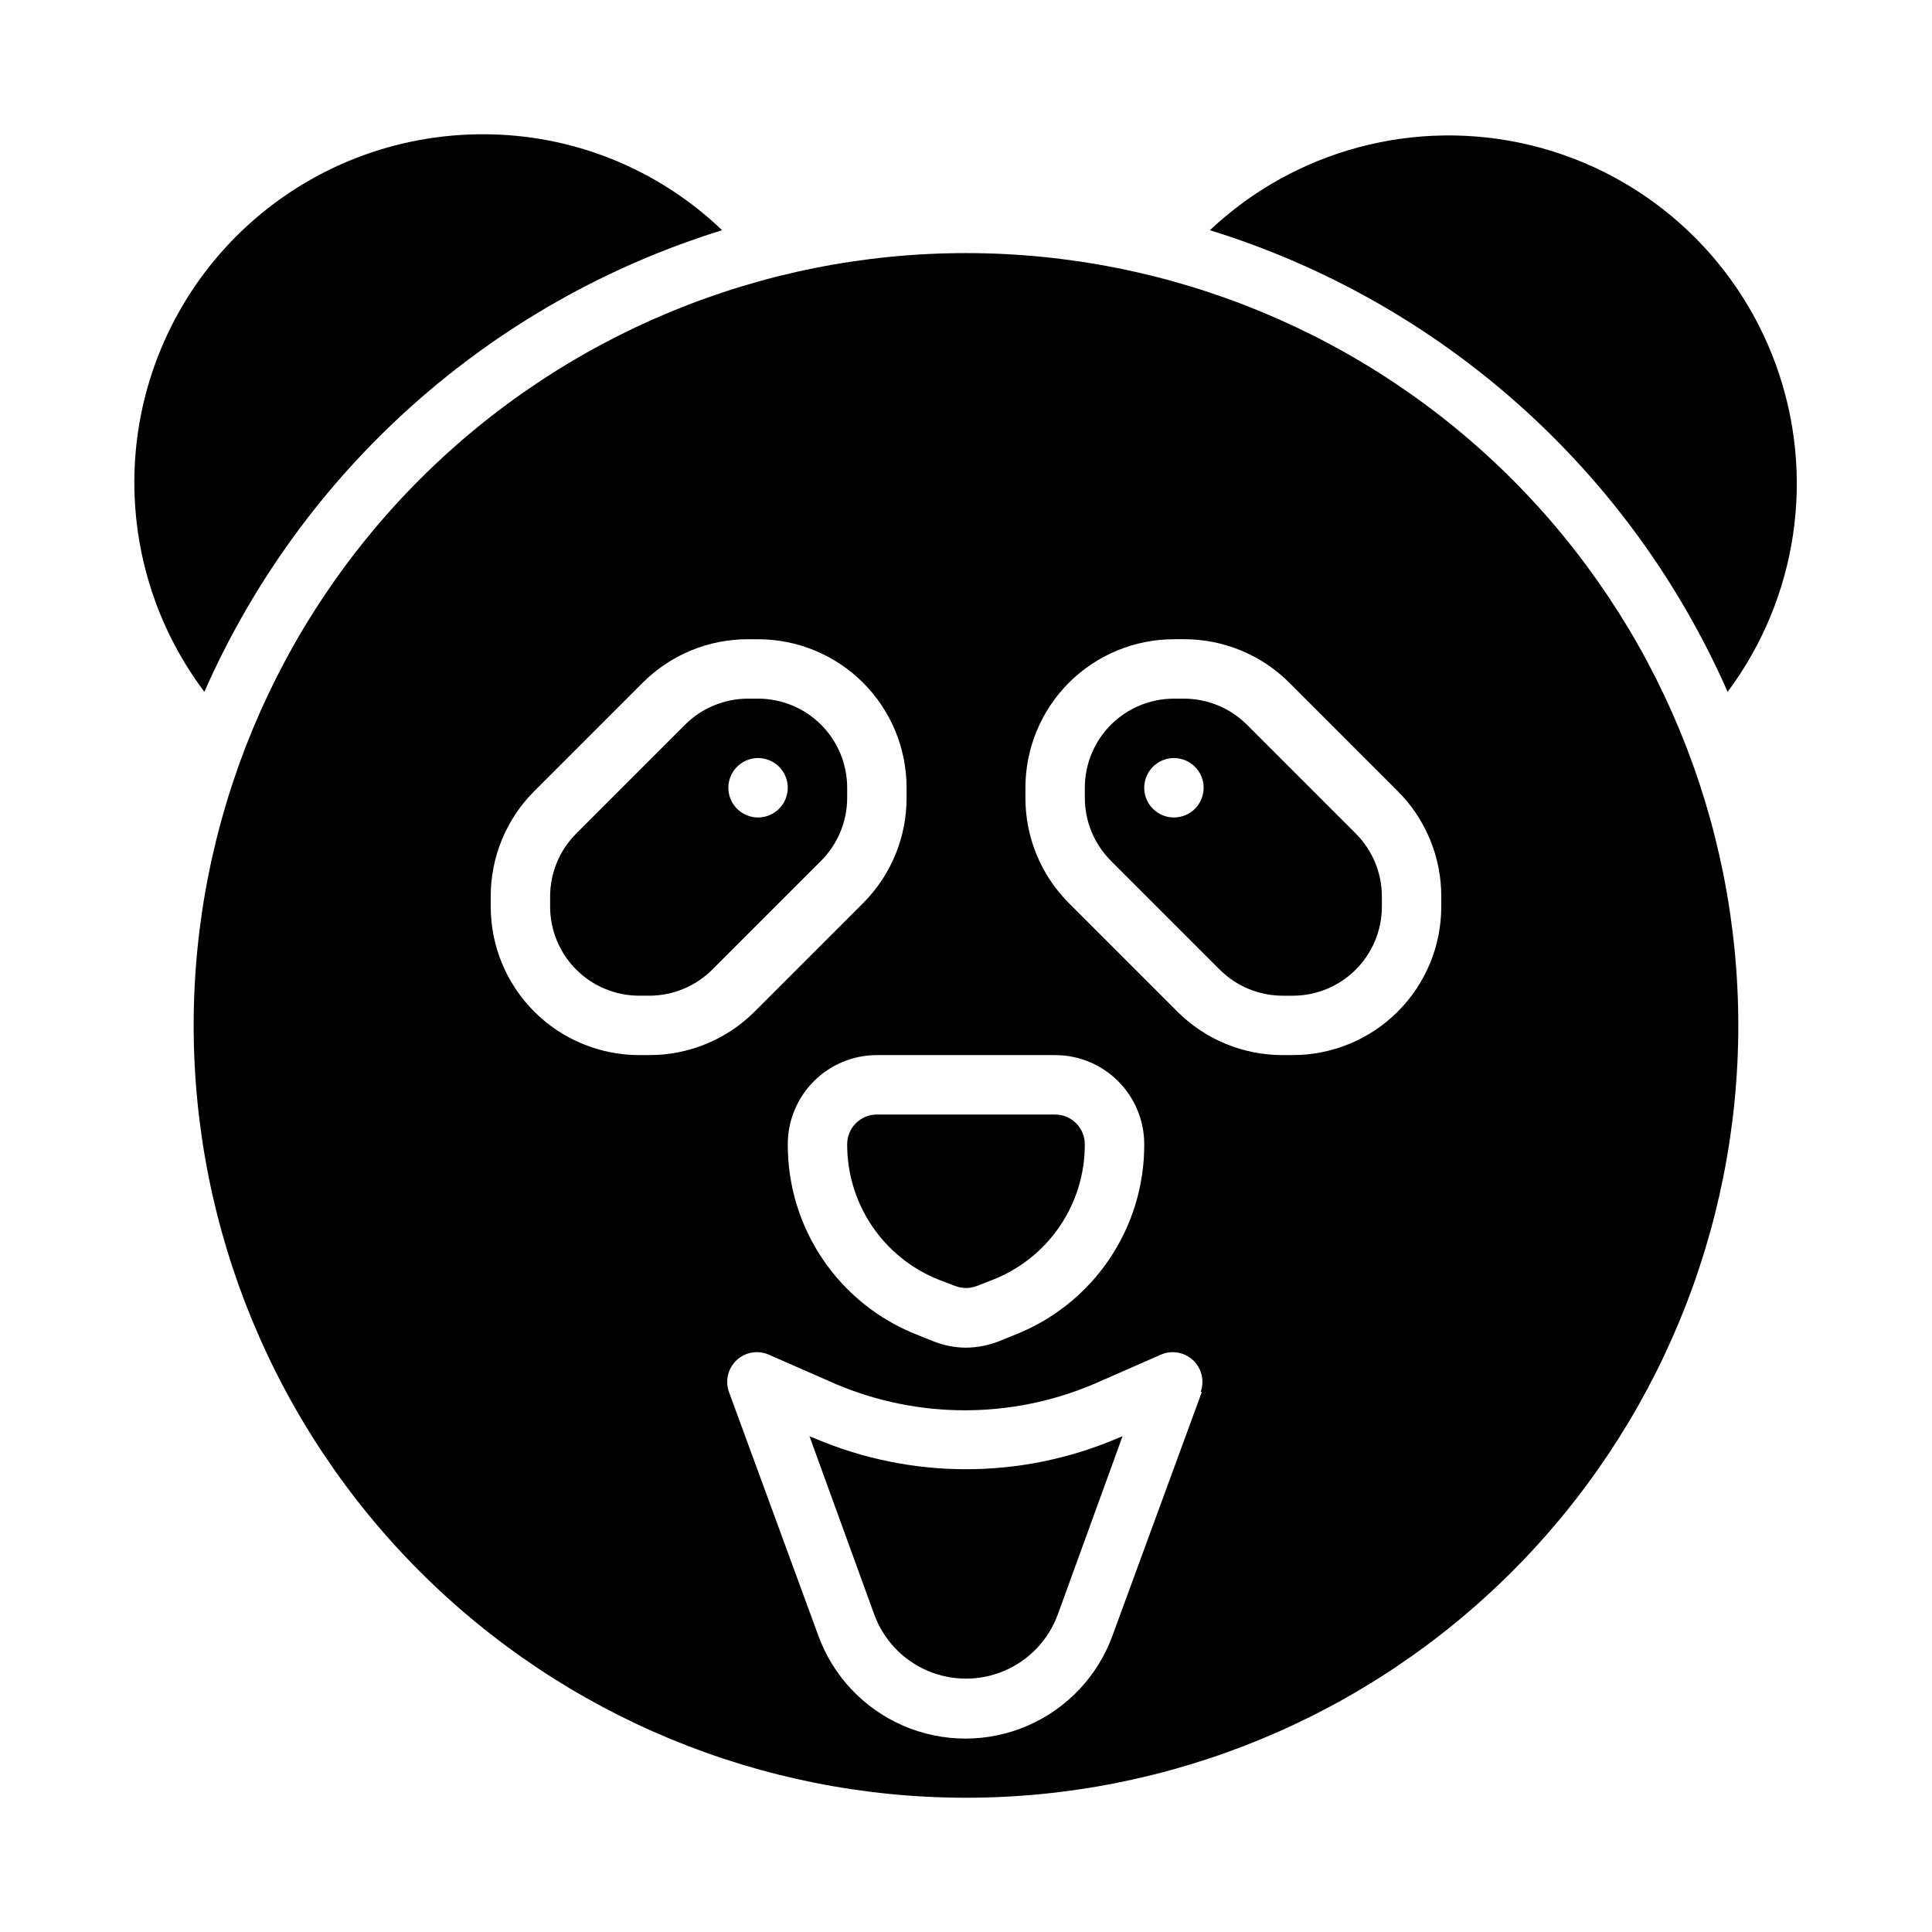
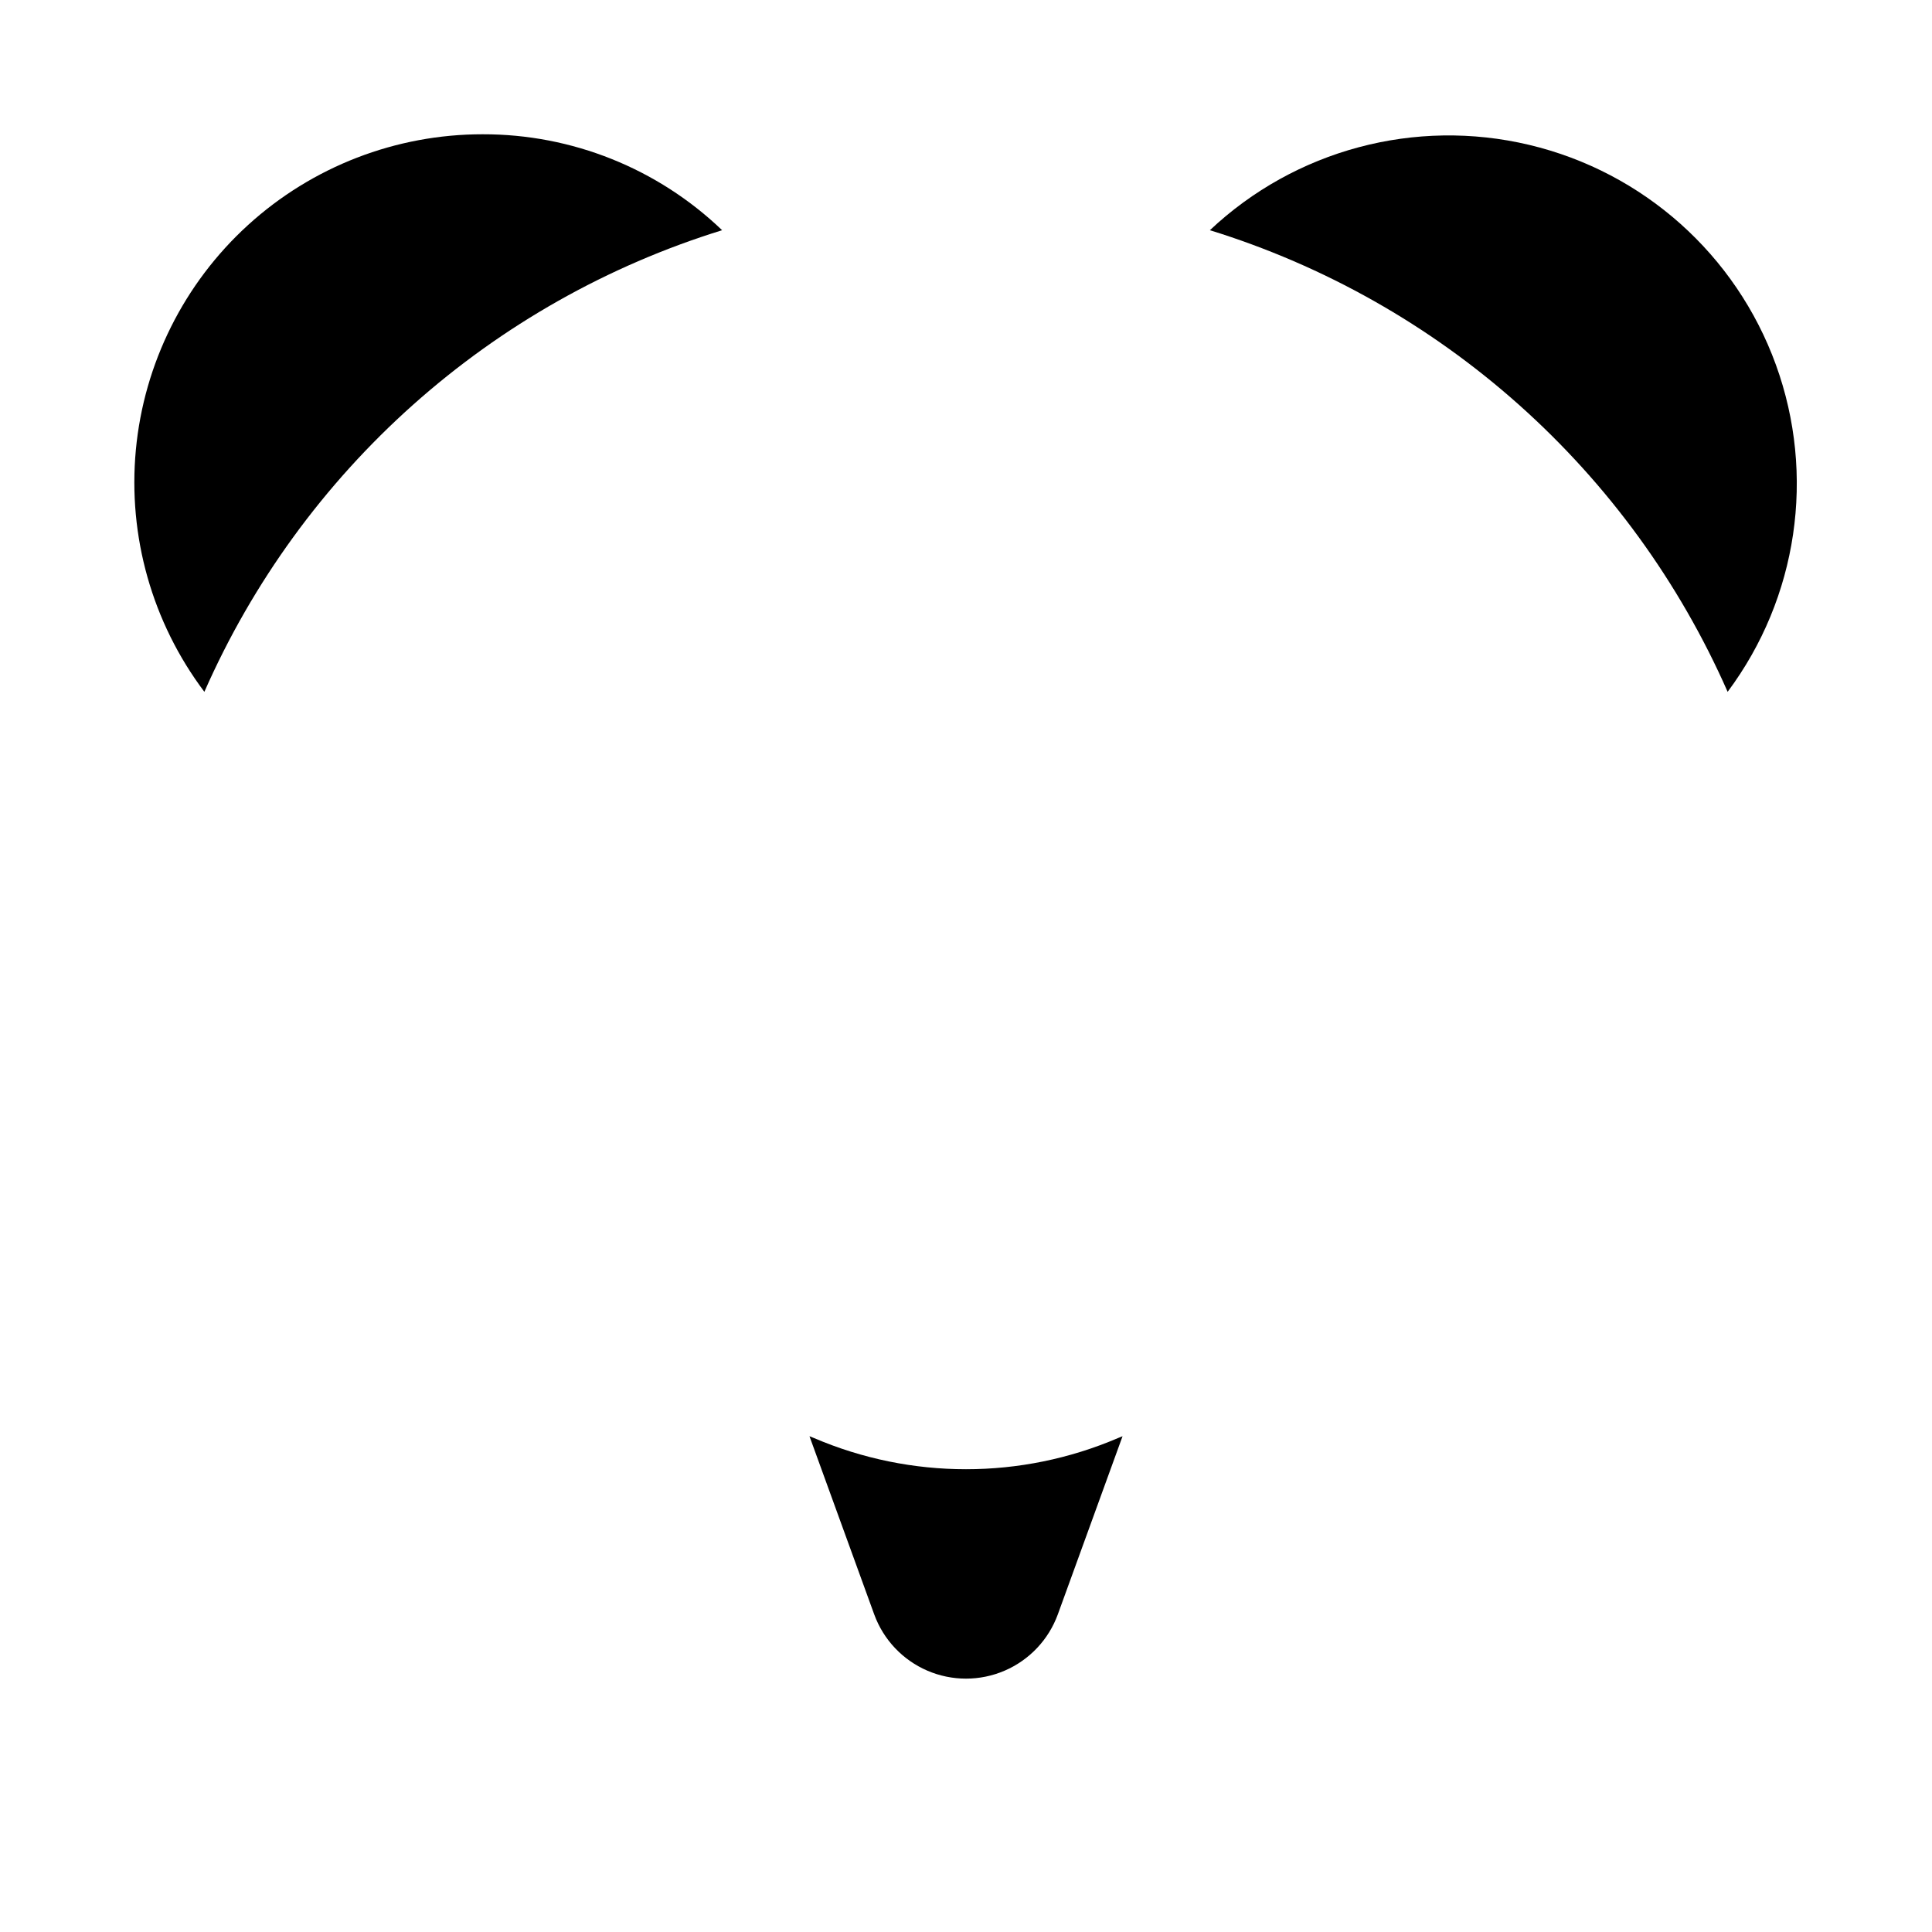
<svg xmlns="http://www.w3.org/2000/svg" fill="#000000" width="800px" height="800px" version="1.1" viewBox="144 144 512 512">
  <g>
    <path d="m359.7 525.09-1.18-0.473 17.16 47.23c2.445 6.691 7.535 12.078 14.074 14.895 6.543 2.816 13.953 2.816 20.496 0 6.539-2.816 11.633-8.203 14.078-14.895l17.16-47.23-1.18 0.473c-25.738 11.027-54.871 11.027-80.609 0z" />
    <path d="m335.37 205.01c-17.066-16.363-39.809-25.477-63.449-25.426-22.988-0.016-45.152 8.551-62.156 24.023-17 15.473-27.613 36.734-29.762 59.621-2.144 22.887 4.328 45.75 18.156 64.113 12.777-29.027 31.641-54.973 55.312-76.074 23.672-21.105 51.602-36.883 81.898-46.258z" />
-     <path d="m368.51 447.23c-0.027 7.727 2.269 15.281 6.594 21.684 4.324 6.402 10.473 11.355 17.652 14.215l4.328 1.652c1.871 0.742 3.953 0.742 5.824 0l4.25-1.652c7.199-2.84 13.371-7.785 17.715-14.191 4.34-6.402 6.644-13.969 6.613-21.707 0-2.086-0.832-4.09-2.309-5.566-1.477-1.477-3.477-2.305-5.566-2.305h-47.23c-4.348 0-7.871 3.523-7.871 7.871z" />
    <path d="m601.84 327.34c18.582-24.891 23.391-57.457 12.797-86.656-10.59-29.195-35.164-51.105-65.379-58.289-30.219-7.188-62.023 1.312-84.625 22.613 30.297 9.375 58.227 25.152 81.898 46.258 23.672 21.102 42.535 47.047 55.309 76.074z" />
-     <path d="m368.51 355.44v-2.676c0-6.262-2.488-12.27-6.918-16.699-4.43-4.43-10.438-6.918-16.699-6.918h-2.676c-6.262 0.008-12.266 2.5-16.691 6.93l-28.812 28.812h0.004c-4.43 4.422-6.922 10.426-6.93 16.688v2.676c0 6.266 2.488 12.27 6.918 16.699 4.43 4.43 10.438 6.918 16.699 6.918h2.676c6.262-0.008 12.266-2.496 16.688-6.93l28.812-28.812v0.004c4.43-4.426 6.922-10.43 6.93-16.691zm-23.617 5.195c-3.184 0-6.055-1.918-7.273-4.859s-0.543-6.324 1.707-8.578c2.25-2.25 5.637-2.926 8.578-1.707s4.859 4.09 4.859 7.273c0 2.09-0.828 4.09-2.305 5.566-1.477 1.477-3.481 2.305-5.566 2.305z" />
-     <path d="m474.47 336.08c-4.426-4.43-10.43-6.922-16.691-6.93h-2.676c-6.262 0-12.27 2.488-16.699 6.918-4.426 4.43-6.914 10.438-6.914 16.699v2.676c0.004 6.262 2.496 12.266 6.926 16.691l28.812 28.812v-0.004c4.422 4.434 10.426 6.922 16.688 6.93h2.676c6.266 0 12.27-2.488 16.699-6.918 4.43-4.43 6.918-10.434 6.918-16.699v-2.676c-0.004-6.262-2.496-12.266-6.926-16.688zm-19.367 24.559c-3.184 0-6.055-1.918-7.273-4.859-1.215-2.941-0.543-6.324 1.707-8.578 2.254-2.25 5.637-2.926 8.578-1.707 2.945 1.219 4.863 4.09 4.863 7.273 0 2.09-0.832 4.09-2.309 5.566-1.477 1.477-3.477 2.305-5.566 2.305z" />
-     <path d="m400 211.07c-54.285 0-106.34 21.562-144.73 59.945-38.383 38.387-59.949 90.445-59.949 144.73s21.566 106.34 59.949 144.73c38.383 38.383 90.441 59.945 144.73 59.945 54.281 0 106.34-21.562 144.72-59.945 38.387-38.383 59.949-90.445 59.949-144.73s-21.562-106.34-59.949-144.73c-38.383-38.383-90.441-59.945-144.72-59.945zm-86.594 212.54c-10.438 0-20.449-4.144-27.832-11.527-7.383-7.383-11.527-17.391-11.527-27.832v-2.676c-0.02-10.445 4.113-20.473 11.492-27.867l28.812-28.812c7.394-7.375 17.422-11.512 27.867-11.492h2.676c10.438 0 20.449 4.148 27.832 11.527 7.383 7.383 11.527 17.395 11.527 27.832v2.676c0.02 10.449-4.117 20.473-11.492 27.867l-28.812 28.812c-7.394 7.379-17.422 11.512-27.867 11.492zm110.21 0c6.266 0 12.273 2.488 16.699 6.918 4.43 4.43 6.918 10.438 6.918 16.699 0.047 10.871-3.188 21.508-9.285 30.508-6.094 9.004-14.766 15.957-24.879 19.953l-4.25 1.73c-2.809 1.113-5.797 1.699-8.816 1.73-2.996-0.016-5.965-0.605-8.738-1.73l-4.328-1.73h-0.004c-10.109-3.996-18.781-10.949-24.879-19.953-6.094-9-9.332-19.637-9.285-30.508 0-6.262 2.488-12.27 6.918-16.699 4.43-4.43 10.434-6.918 16.699-6.918zm38.887 89.27-23.617 64.395h0.004c-3.875 10.789-12.039 19.492-22.559 24.051-10.52 4.555-22.453 4.555-32.973 0-10.52-4.559-18.688-13.262-22.559-24.051l-23.617-64.395c-1.059-2.941-0.277-6.231 1.992-8.383 2.269-2.148 5.598-2.754 8.477-1.535l17.949 7.871c21.789 9.211 46.383 9.211 68.172 0l17.949-7.871c2.879-1.219 6.207-0.613 8.477 1.535 2.269 2.152 3.051 5.441 1.992 8.383zm63.449-128.63c0 10.441-4.144 20.449-11.527 27.832-7.379 7.383-17.391 11.527-27.832 11.527h-2.676c-10.445 0.02-20.473-4.113-27.867-11.492l-28.812-28.812c-7.375-7.394-11.512-17.418-11.492-27.867v-2.676c0-10.438 4.148-20.449 11.527-27.832 7.383-7.379 17.395-11.527 27.832-11.527h2.676c10.449-0.02 20.473 4.117 27.867 11.492l28.812 28.812c7.379 7.394 11.512 17.422 11.492 27.867z" />
  </g>
</svg>